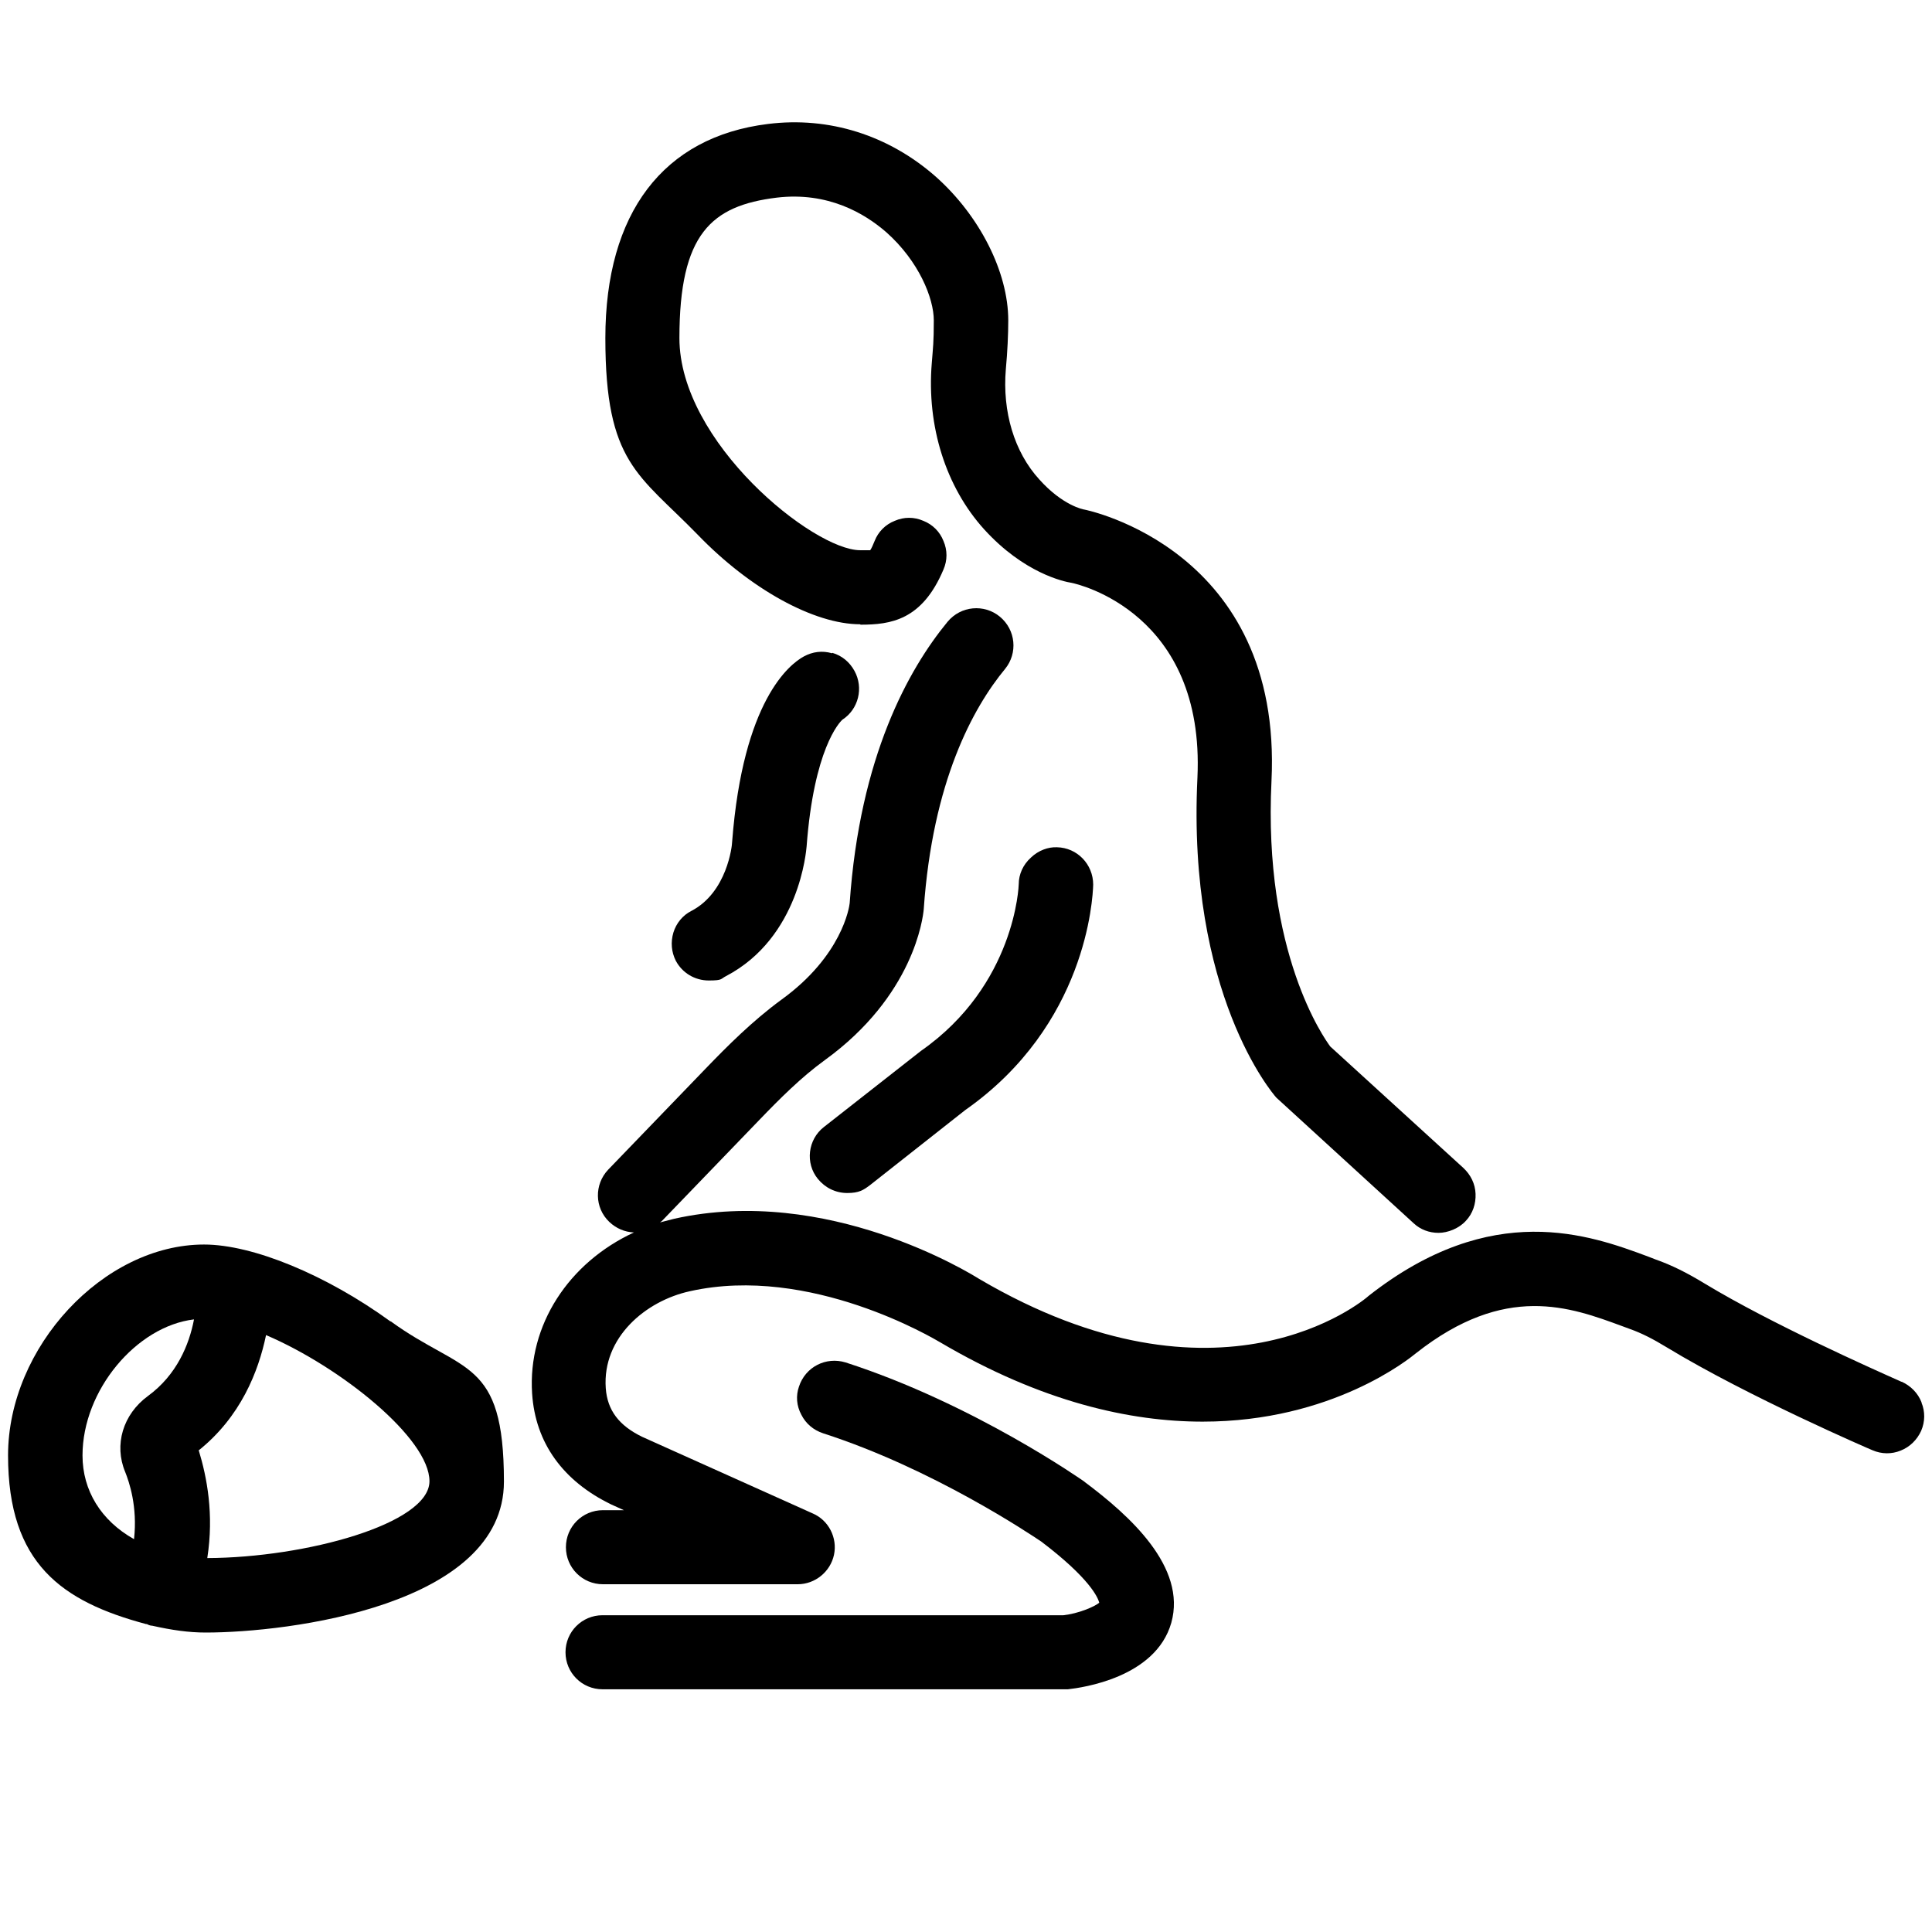
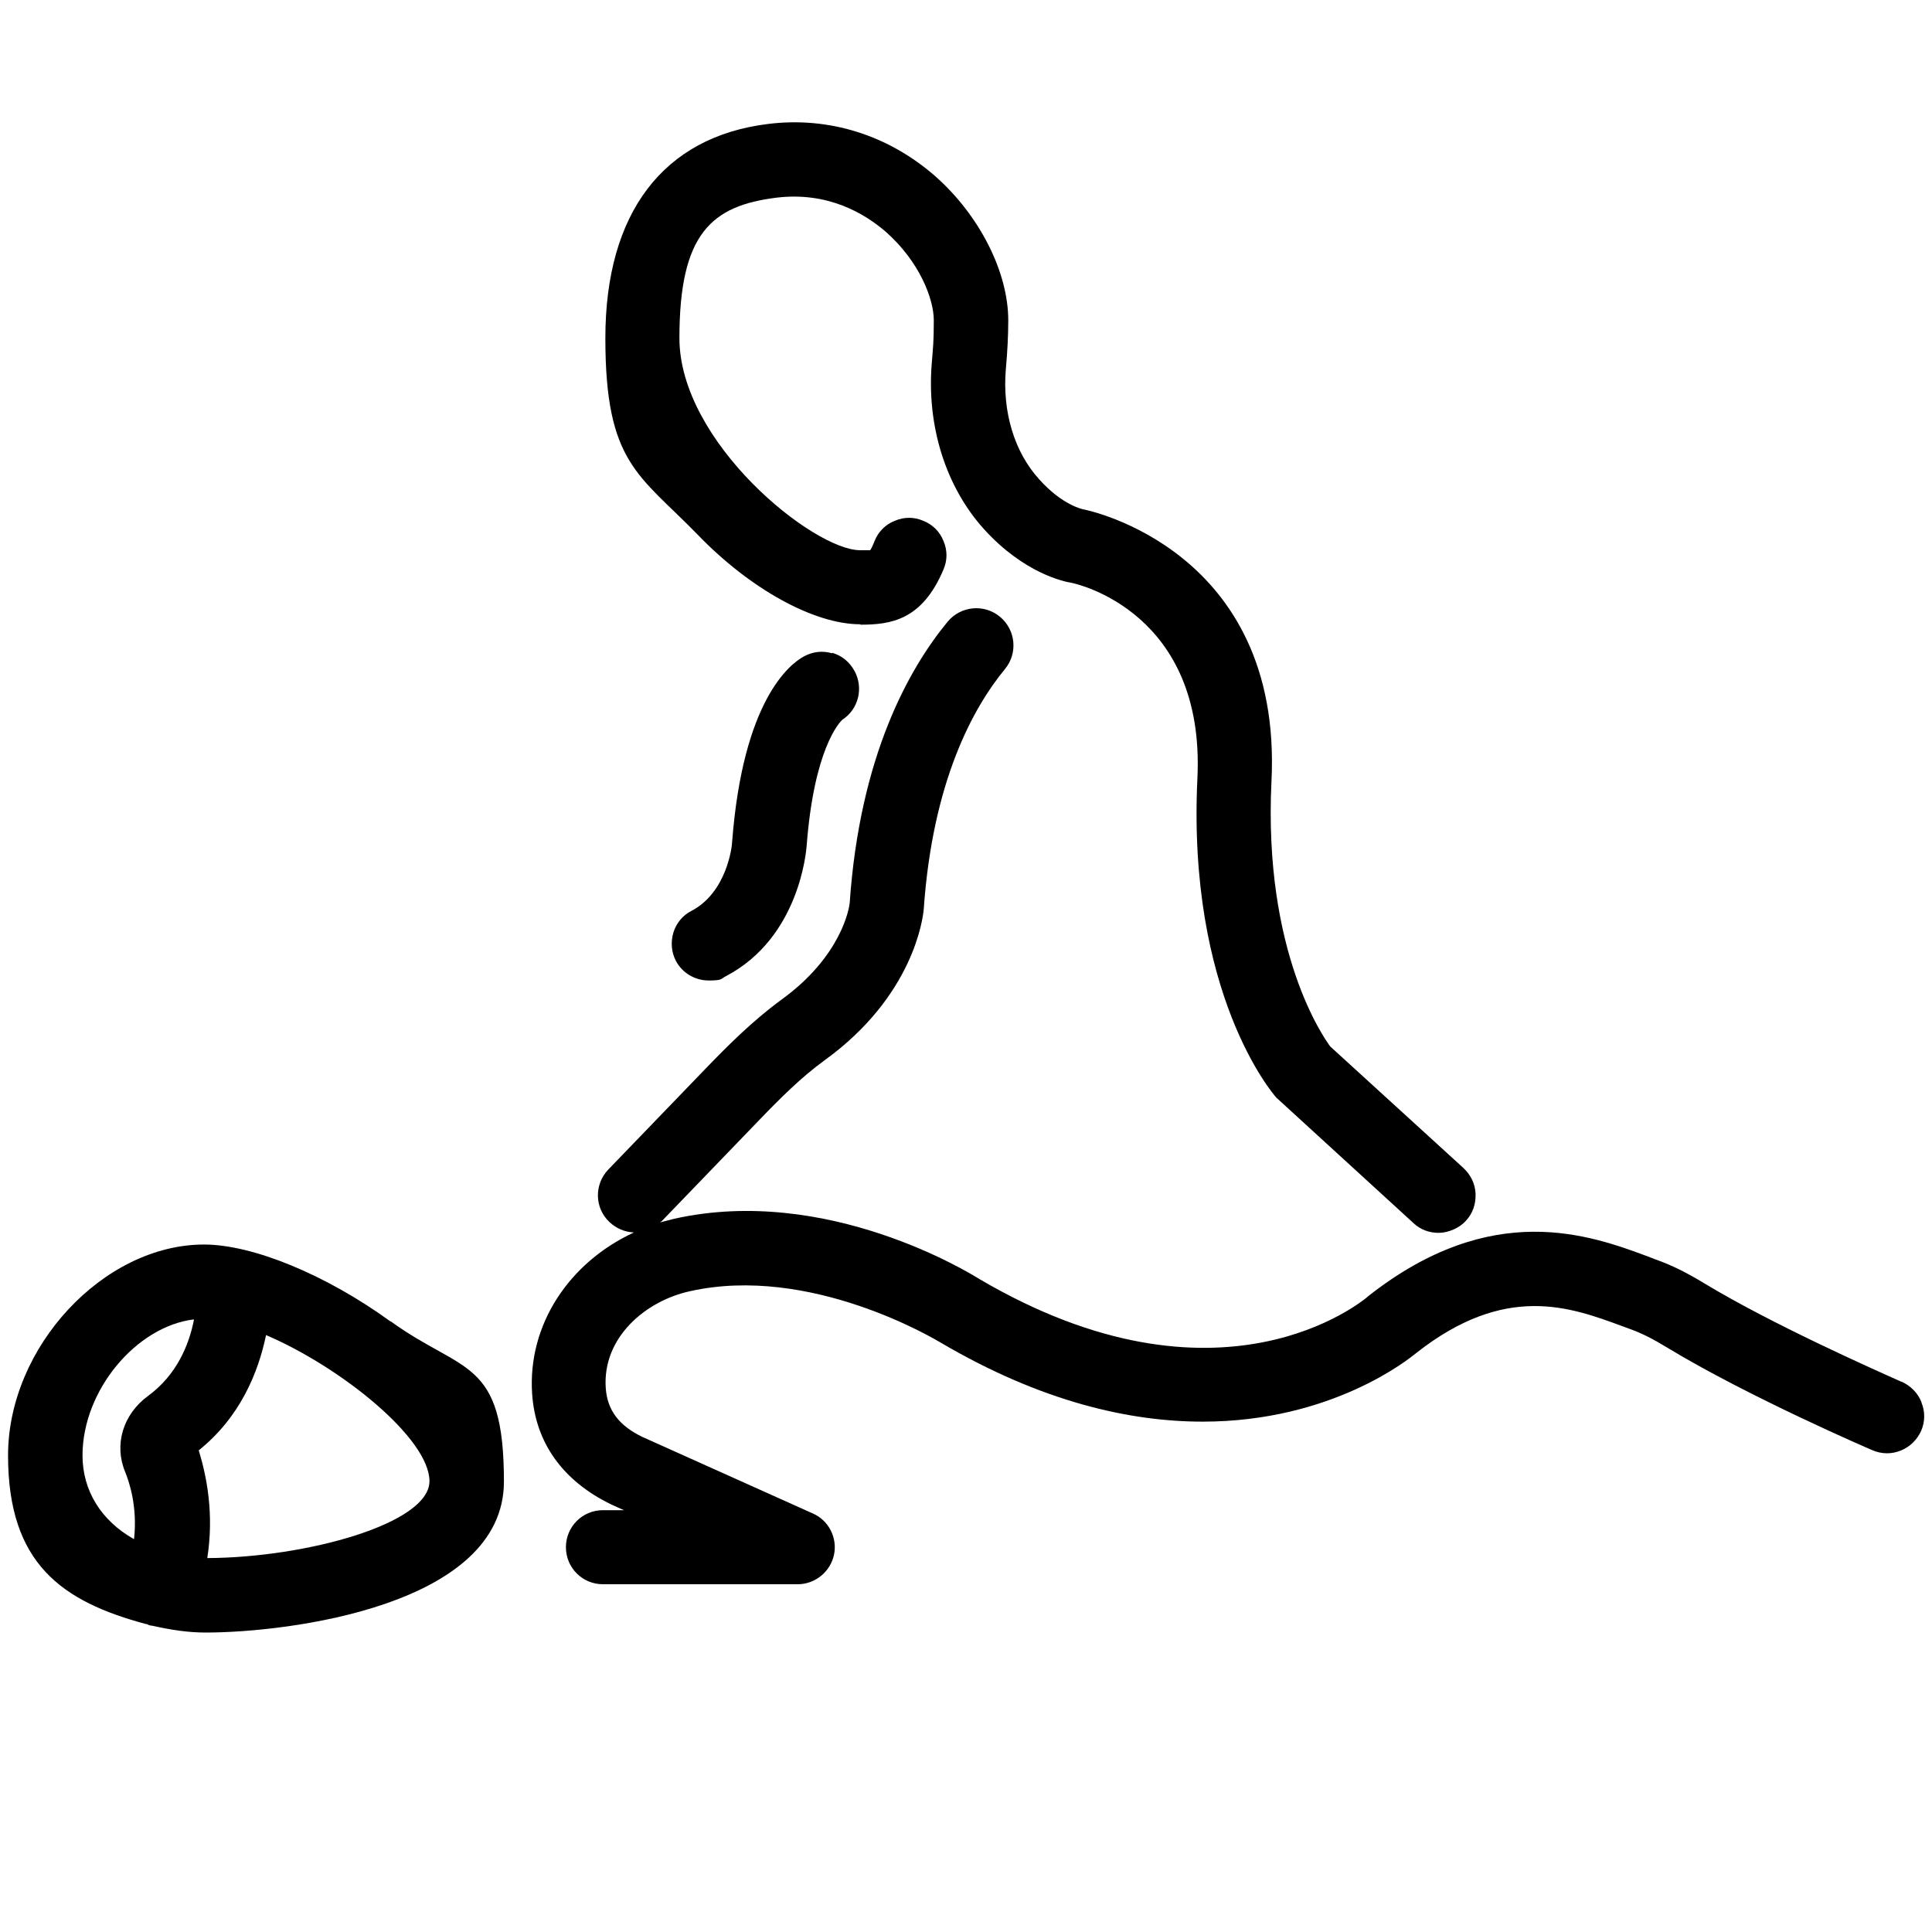
<svg xmlns="http://www.w3.org/2000/svg" id="Capa_1" version="1.1" viewBox="0 0 480 480">
  <path d="M97,328.3c-16-11.6-34.2-19.1-46.3-19.1-25,0-48.7,25.5-48.7,52.4s13.4,36.3,34.3,41.9h.2c.5.3,1,.4,1.3.4,4.9,1.1,9.1,1.7,13.3,1.7,20.6,0,74.1-6.7,74.1-37.5s-10.2-26.8-28.1-39.8ZM49.3,360.4c10.5-8.4,14.9-19.6,16.8-28.7,18.7,8,40.6,25.7,40.6,36.3s-30.8,19-55.2,19.1c1.7-10.9-.1-20.1-2.1-26.7ZM31.1,365.7c1,2.5,3.1,8.6,2.2,16.7-8.2-4.6-12.8-12.1-12.8-20.8,0-16.2,13.4-32.1,27.7-33.8-1.2,6.3-4.3,13.8-11.4,19-6.3,4.6-8.5,12.2-5.7,18.9Z" />
  <path d="M477.4,348.4c-.9-2.3-2.7-4.1-4.9-5.1h0c0,0-.2,0-.3-.1-7.2-3.2-32.1-14.3-48.5-24.2-4.6-2.8-8.4-4.7-12.4-6.1l-1.8-.7c-14.5-5.4-38.8-14.3-69.4,9.7h0c-1.5,1.4-37.1,31-96.9-4.2-2.1-1.3-37.7-23.4-75.7-14.9-1.2.3-2.3.6-3.5.9.1-.1.2-.2.4-.3l24.3-25.2c5-5.2,10.4-10.6,16.2-14.8,22.1-16,24.4-35.3,24.6-37.5,2.2-31.7,12.2-50,20.2-59.7,3.2-3.9,2.7-9.7-1.3-13-3.9-3.2-9.7-2.7-13,1.3-9.7,11.8-21.8,33.5-24.3,69.9-.1,1-1.9,13.1-17,24-7.1,5.2-13.4,11.5-18.7,17l-24.3,25.2c-3.5,3.7-3.4,9.5.3,13,1.7,1.6,3.8,2.5,6.1,2.6-16.2,7.5-26.4,23-25.3,40,.8,12.3,7.7,21.8,19.7,27.6l3.1,1.4h-5.2c-5.1,0-9.2,4.1-9.2,9.2s4.1,9.2,9.2,9.2h48.4c4.3,0,8.1-3.1,9-7.3.9-4.2-1.3-8.6-5.3-10.3l-42.3-19c-5.8-2.8-8.7-6.6-9.1-12.1-.9-12.6,9.9-21.7,20.9-24.1,29.9-6.7,60.8,11.9,62.2,12.7,25.3,14.9,47.3,19.7,65.2,19.7,32.2,0,51.4-15.7,53-17,22.2-17.5,38.3-11.5,51.3-6.7l1.9.7c2.8,1,5.6,2.4,9.2,4.6,20.1,12.2,50.7,25.4,51,25.5,2.3,1,4.8,1,7,.1,2.3-.9,4.1-2.7,5.1-4.9,1-2.3,1-4.8.1-7Z" />
-   <path d="M269.4,368.1h0c-.3-.2-27.4-19.3-59.3-29.6-4.9-1.5-10,1.1-11.6,6-.8,2.3-.6,4.8.6,7,1.1,2.2,3,3.8,5.4,4.6,27.3,8.8,51.5,25.1,54.2,26.9,12,9.1,14.1,13.9,14.4,15.2-1.2,1-5.2,2.7-8.9,3.1h-114.5c-5.1,0-9.2,4.1-9.2,9.2s4.1,9.2,9.2,9.2h115.3s.3,0,.3,0c3.6-.4,21.8-2.9,25.7-16.5,3.9-13.9-10.4-26.7-21.5-35Z" />
-   <path d="M256.1,213.1c-1.9,1.7-3,4.1-3,6.6,0,.2-.8,25-24.3,41.4l-24.1,18.9c-4,3.1-4.7,9-1.5,12.9,1.8,2.2,4.4,3.5,7.3,3.5s4-.7,5.7-2l23.6-18.6c30.1-21.1,31.7-52.5,31.8-56,0-5.1-4-9.2-9-9.3-2.2-.1-4.6.8-6.4,2.5Z" />
  <path d="M206.7,162.3c-2.4-.7-4.8-.4-7,.8-3.5,1.9-15.1,10.9-17.8,46h0c0,1.1-1.3,12.6-10.1,17.2-2.2,1.1-3.8,3.1-4.5,5.4-.7,2.4-.5,4.8.6,7,1.6,3,4.7,4.9,8.2,4.9s2.9-.4,4.3-1.1c18.3-9.6,19.9-31.3,20-32.2,1.8-24.1,8.1-30.8,8.9-31.5,4-2.6,5.3-7.9,3-12.1-1.2-2.2-3.1-3.8-5.5-4.5Z" />
  <path d="M213.8,155.2c7.5,0,15.3-1.1,20.6-13.7,1-2.3,1-4.8,0-7.1-.9-2.3-2.7-4.1-5-5-2.3-1-4.8-1-7.1,0-2.3.9-4.1,2.7-5,5-.4,1-.8,1.9-1.1,2.3-.5,0-1.5,0-2.5,0-11.6,0-44.9-26.8-44.9-52.7s7.9-32.9,24.2-34.9c12.7-1.5,21.8,3.9,27.2,8.6,8.1,7.2,11.8,16.4,11.8,21.9s-.2,6.7-.5,10.6c-1.3,15.7,3.5,30.8,13,41.3,9.9,10.9,19.8,13,21.7,13.3,1.6.3,33.2,7.5,31.3,48.4-2.6,53.7,18.7,78.5,19.6,79.5l34.1,31.2c1.7,1.6,3.9,2.4,6.2,2.4s5.1-1.1,6.8-3c1.7-1.8,2.5-4.2,2.4-6.7-.1-2.5-1.2-4.7-3-6.4l-33.1-30.2c-1.4-1.9-16.7-23.2-14.6-66,2.8-57.5-46-67.3-46.5-67.4-.2,0-5.4-1-11.2-7.5-6.2-6.8-9.2-16.8-8.3-27.4.4-4.3.6-8.6.6-12.1,0-12-7.1-26-18-35.7-11.7-10.3-26.5-15-41.7-13.1-26,3.2-40.4,22.1-40.4,53.2s8.3,33.8,22.9,48.8c13.1,13.6,29,22.3,40.4,22.3Z" />
</svg>